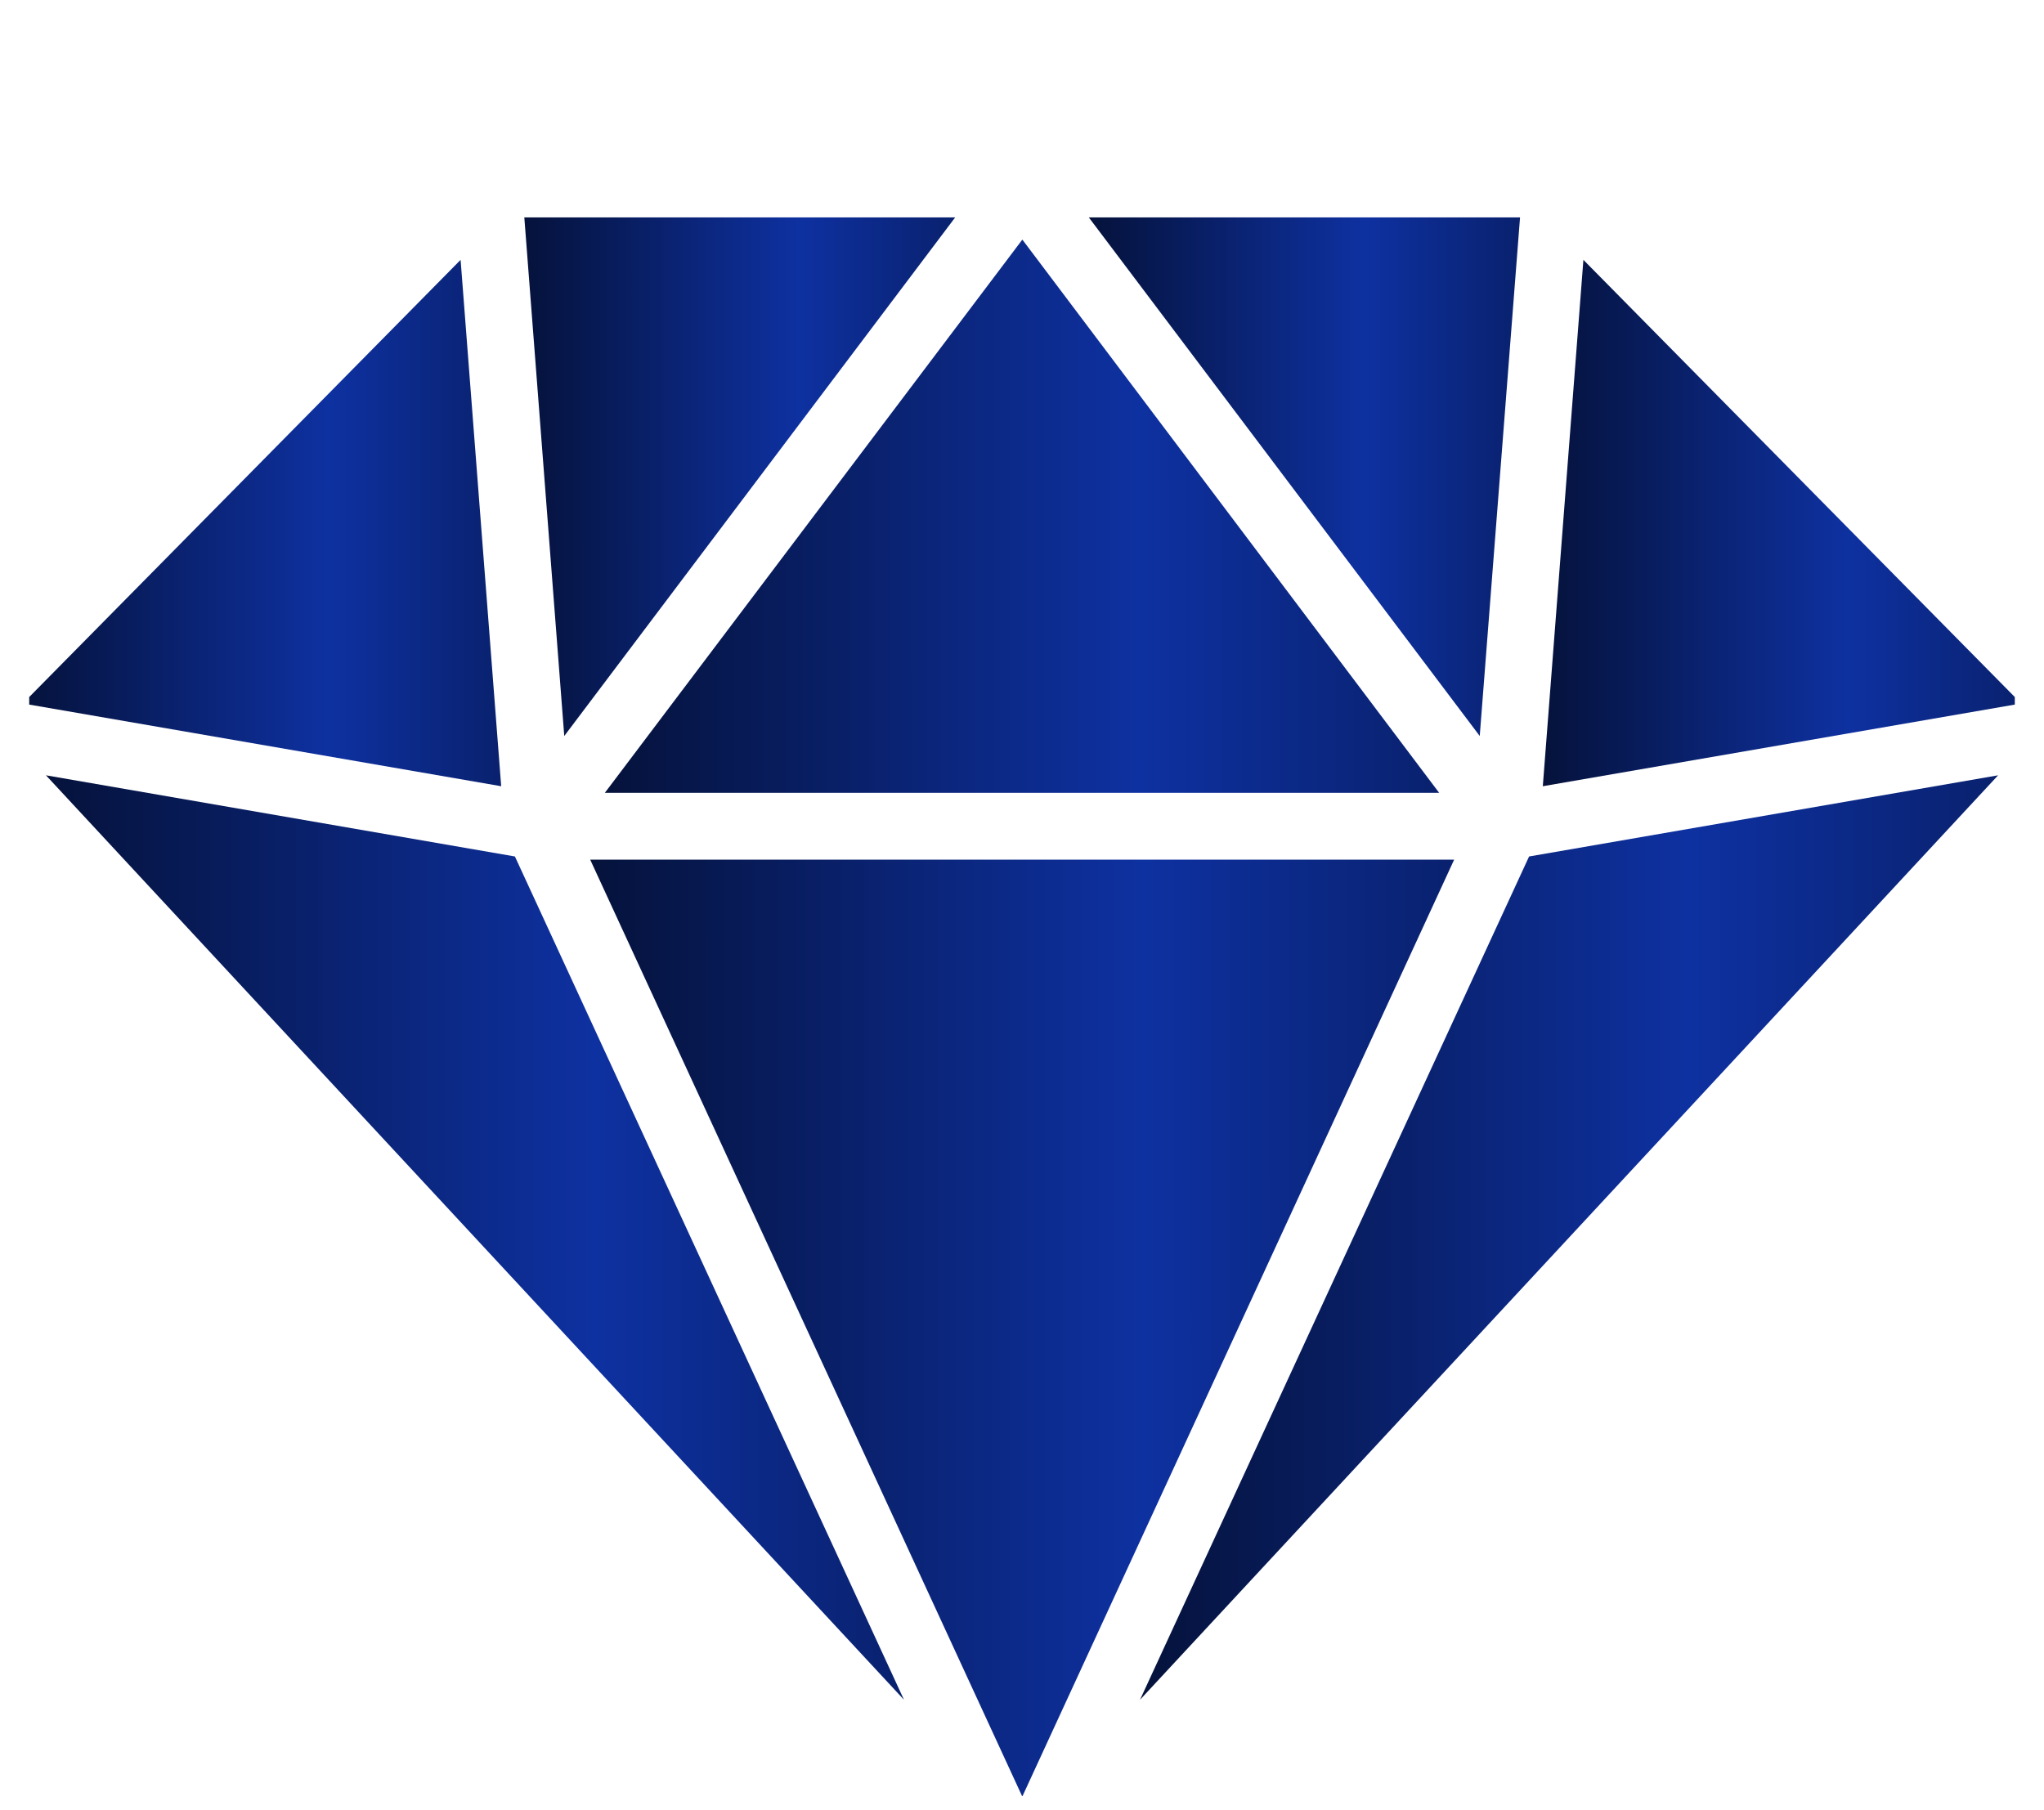
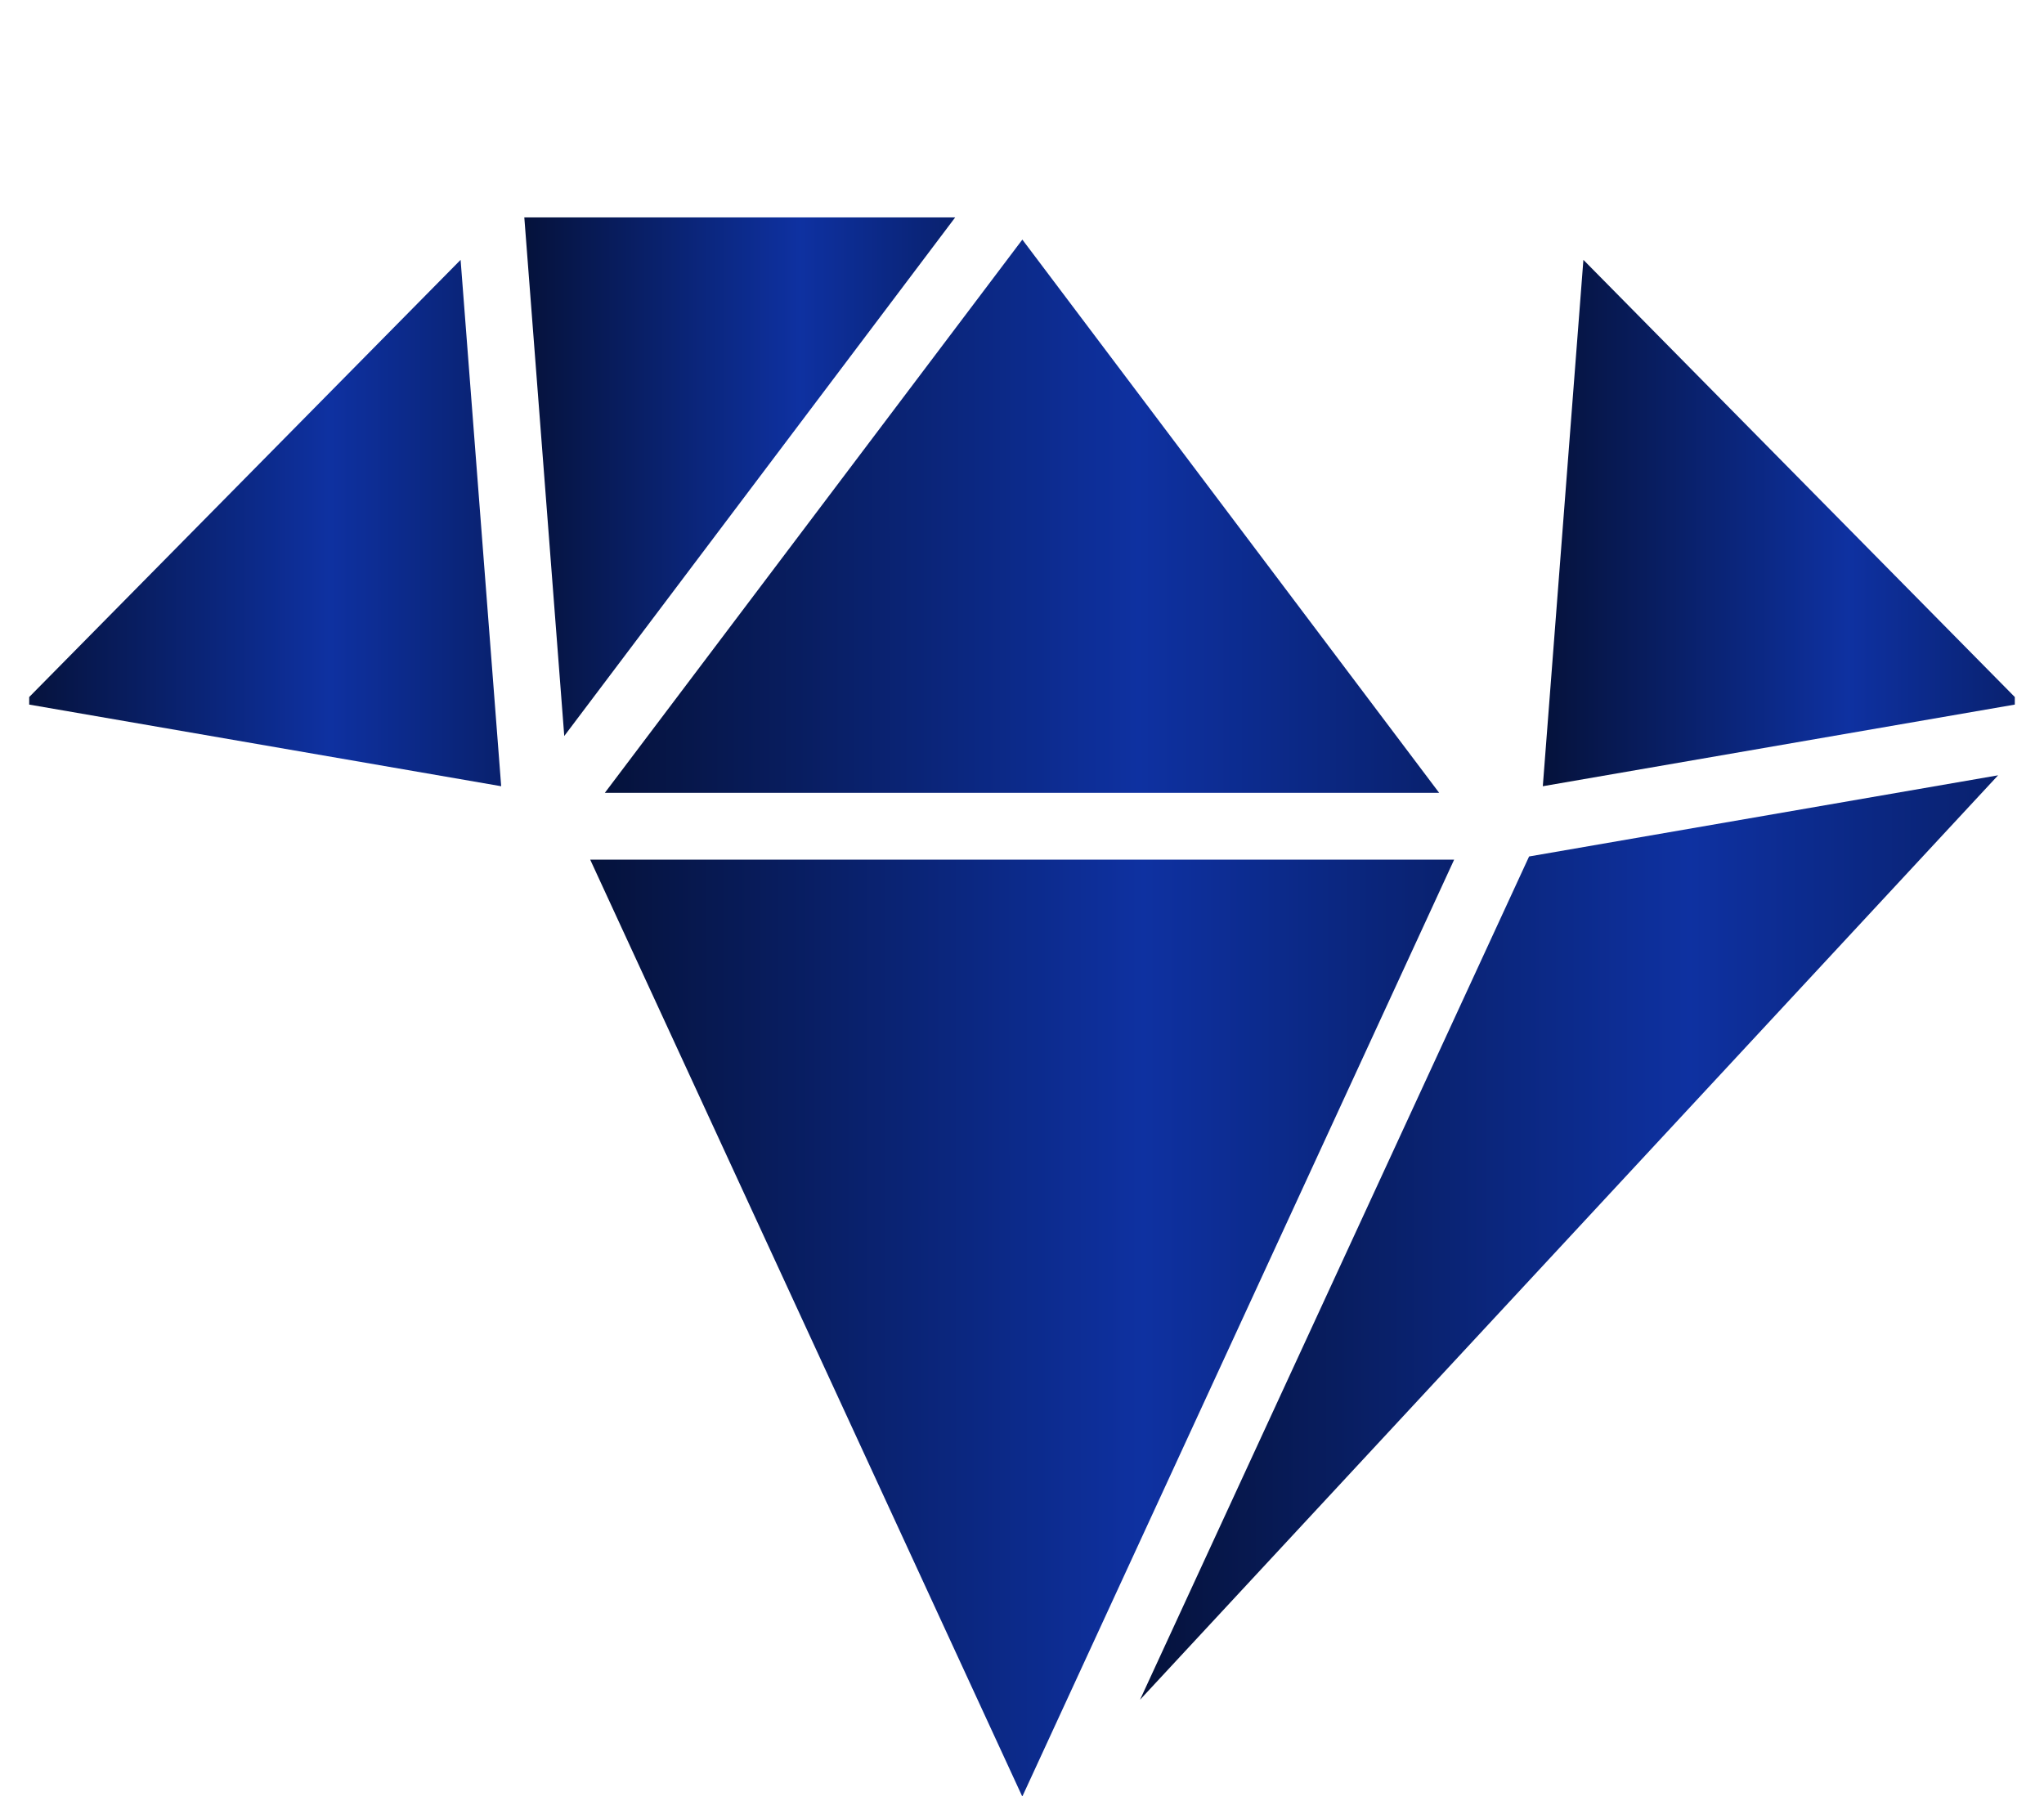
<svg xmlns="http://www.w3.org/2000/svg" width="35" height="31" viewBox="0 0 35 31" fill="none">
  <g clip-path="url(#clip0_349_10902)">
    <path d="M34.609 12.047L26.418 13.464L27.113 4.45L34.609 12.047Z" fill="url(#paint0_linear_349_10902)" />
-     <path d="M26.028 3.723L25.338 12.604L18.644 3.723H26.028Z" fill="url(#paint1_linear_349_10902)" />
    <path d="M24.643 13.577H10.357L17.506 4.103L24.643 13.577Z" fill="url(#paint2_linear_349_10902)" />
    <path d="M16.356 3.723L9.662 12.604L8.978 3.723H16.356Z" fill="url(#paint3_linear_349_10902)" />
    <path d="M8.582 13.464L0.391 12.047L7.887 4.45L8.582 13.464Z" fill="url(#paint4_linear_349_10902)" />
-     <path d="M15.479 29.108L0.787 13.277L8.817 14.667L15.479 29.108Z" fill="url(#paint5_linear_349_10902)" />
    <path d="M24.9 14.721L17.505 30.766L10.106 14.721H24.9Z" fill="url(#paint6_linear_349_10902)" />
-     <path d="M34.214 13.277L19.521 29.108L26.183 14.667L34.214 13.277Z" fill="url(#paint7_linear_349_10902)" />
+     <path d="M34.214 13.277L19.521 29.108L26.183 14.667Z" fill="url(#paint7_linear_349_10902)" />
  </g>
  <defs>
    <linearGradient id="paint0_linear_349_10902" x1="26.418" y1="8.957" x2="34.609" y2="8.956" gradientUnits="userSpaceOnUse">
      <stop stop-color="#05123B" />
      <stop offset="0.64" stop-color="#0E31A1" />
      <stop offset="1" stop-color="#09216E" />
    </linearGradient>
    <linearGradient id="paint1_linear_349_10902" x1="18.644" y1="8.163" x2="26.028" y2="8.162" gradientUnits="userSpaceOnUse">
      <stop stop-color="#05123B" />
      <stop offset="0.64" stop-color="#0E31A1" />
      <stop offset="1" stop-color="#09216E" />
    </linearGradient>
    <linearGradient id="paint2_linear_349_10902" x1="10.357" y1="8.84" x2="24.643" y2="8.835" gradientUnits="userSpaceOnUse">
      <stop stop-color="#05123B" />
      <stop offset="0.64" stop-color="#0E31A1" />
      <stop offset="1" stop-color="#09216E" />
    </linearGradient>
    <linearGradient id="paint3_linear_349_10902" x1="8.978" y1="8.163" x2="16.356" y2="8.162" gradientUnits="userSpaceOnUse">
      <stop stop-color="#05123B" />
      <stop offset="0.64" stop-color="#0E31A1" />
      <stop offset="1" stop-color="#09216E" />
    </linearGradient>
    <linearGradient id="paint4_linear_349_10902" x1="0.391" y1="8.957" x2="8.582" y2="8.956" gradientUnits="userSpaceOnUse">
      <stop stop-color="#05123B" />
      <stop offset="0.64" stop-color="#0E31A1" />
      <stop offset="1" stop-color="#09216E" />
    </linearGradient>
    <linearGradient id="paint5_linear_349_10902" x1="0.787" y1="21.193" x2="15.479" y2="21.189" gradientUnits="userSpaceOnUse">
      <stop stop-color="#05123B" />
      <stop offset="0.64" stop-color="#0E31A1" />
      <stop offset="1" stop-color="#09216E" />
    </linearGradient>
    <linearGradient id="paint6_linear_349_10902" x1="10.106" y1="22.744" x2="24.9" y2="22.74" gradientUnits="userSpaceOnUse">
      <stop stop-color="#05123B" />
      <stop offset="0.64" stop-color="#0E31A1" />
      <stop offset="1" stop-color="#09216E" />
    </linearGradient>
    <linearGradient id="paint7_linear_349_10902" x1="19.521" y1="21.193" x2="34.214" y2="21.189" gradientUnits="userSpaceOnUse">
      <stop stop-color="#05123B" />
      <stop offset="0.64" stop-color="#0E31A1" />
      <stop offset="1" stop-color="#09216E" />
    </linearGradient>
    <clipPath id="clip0_349_10902">
      <rect width="34" height="30.513" fill="white" transform="translate(0.5 0.244)" />
    </clipPath>
  </defs>
</svg>